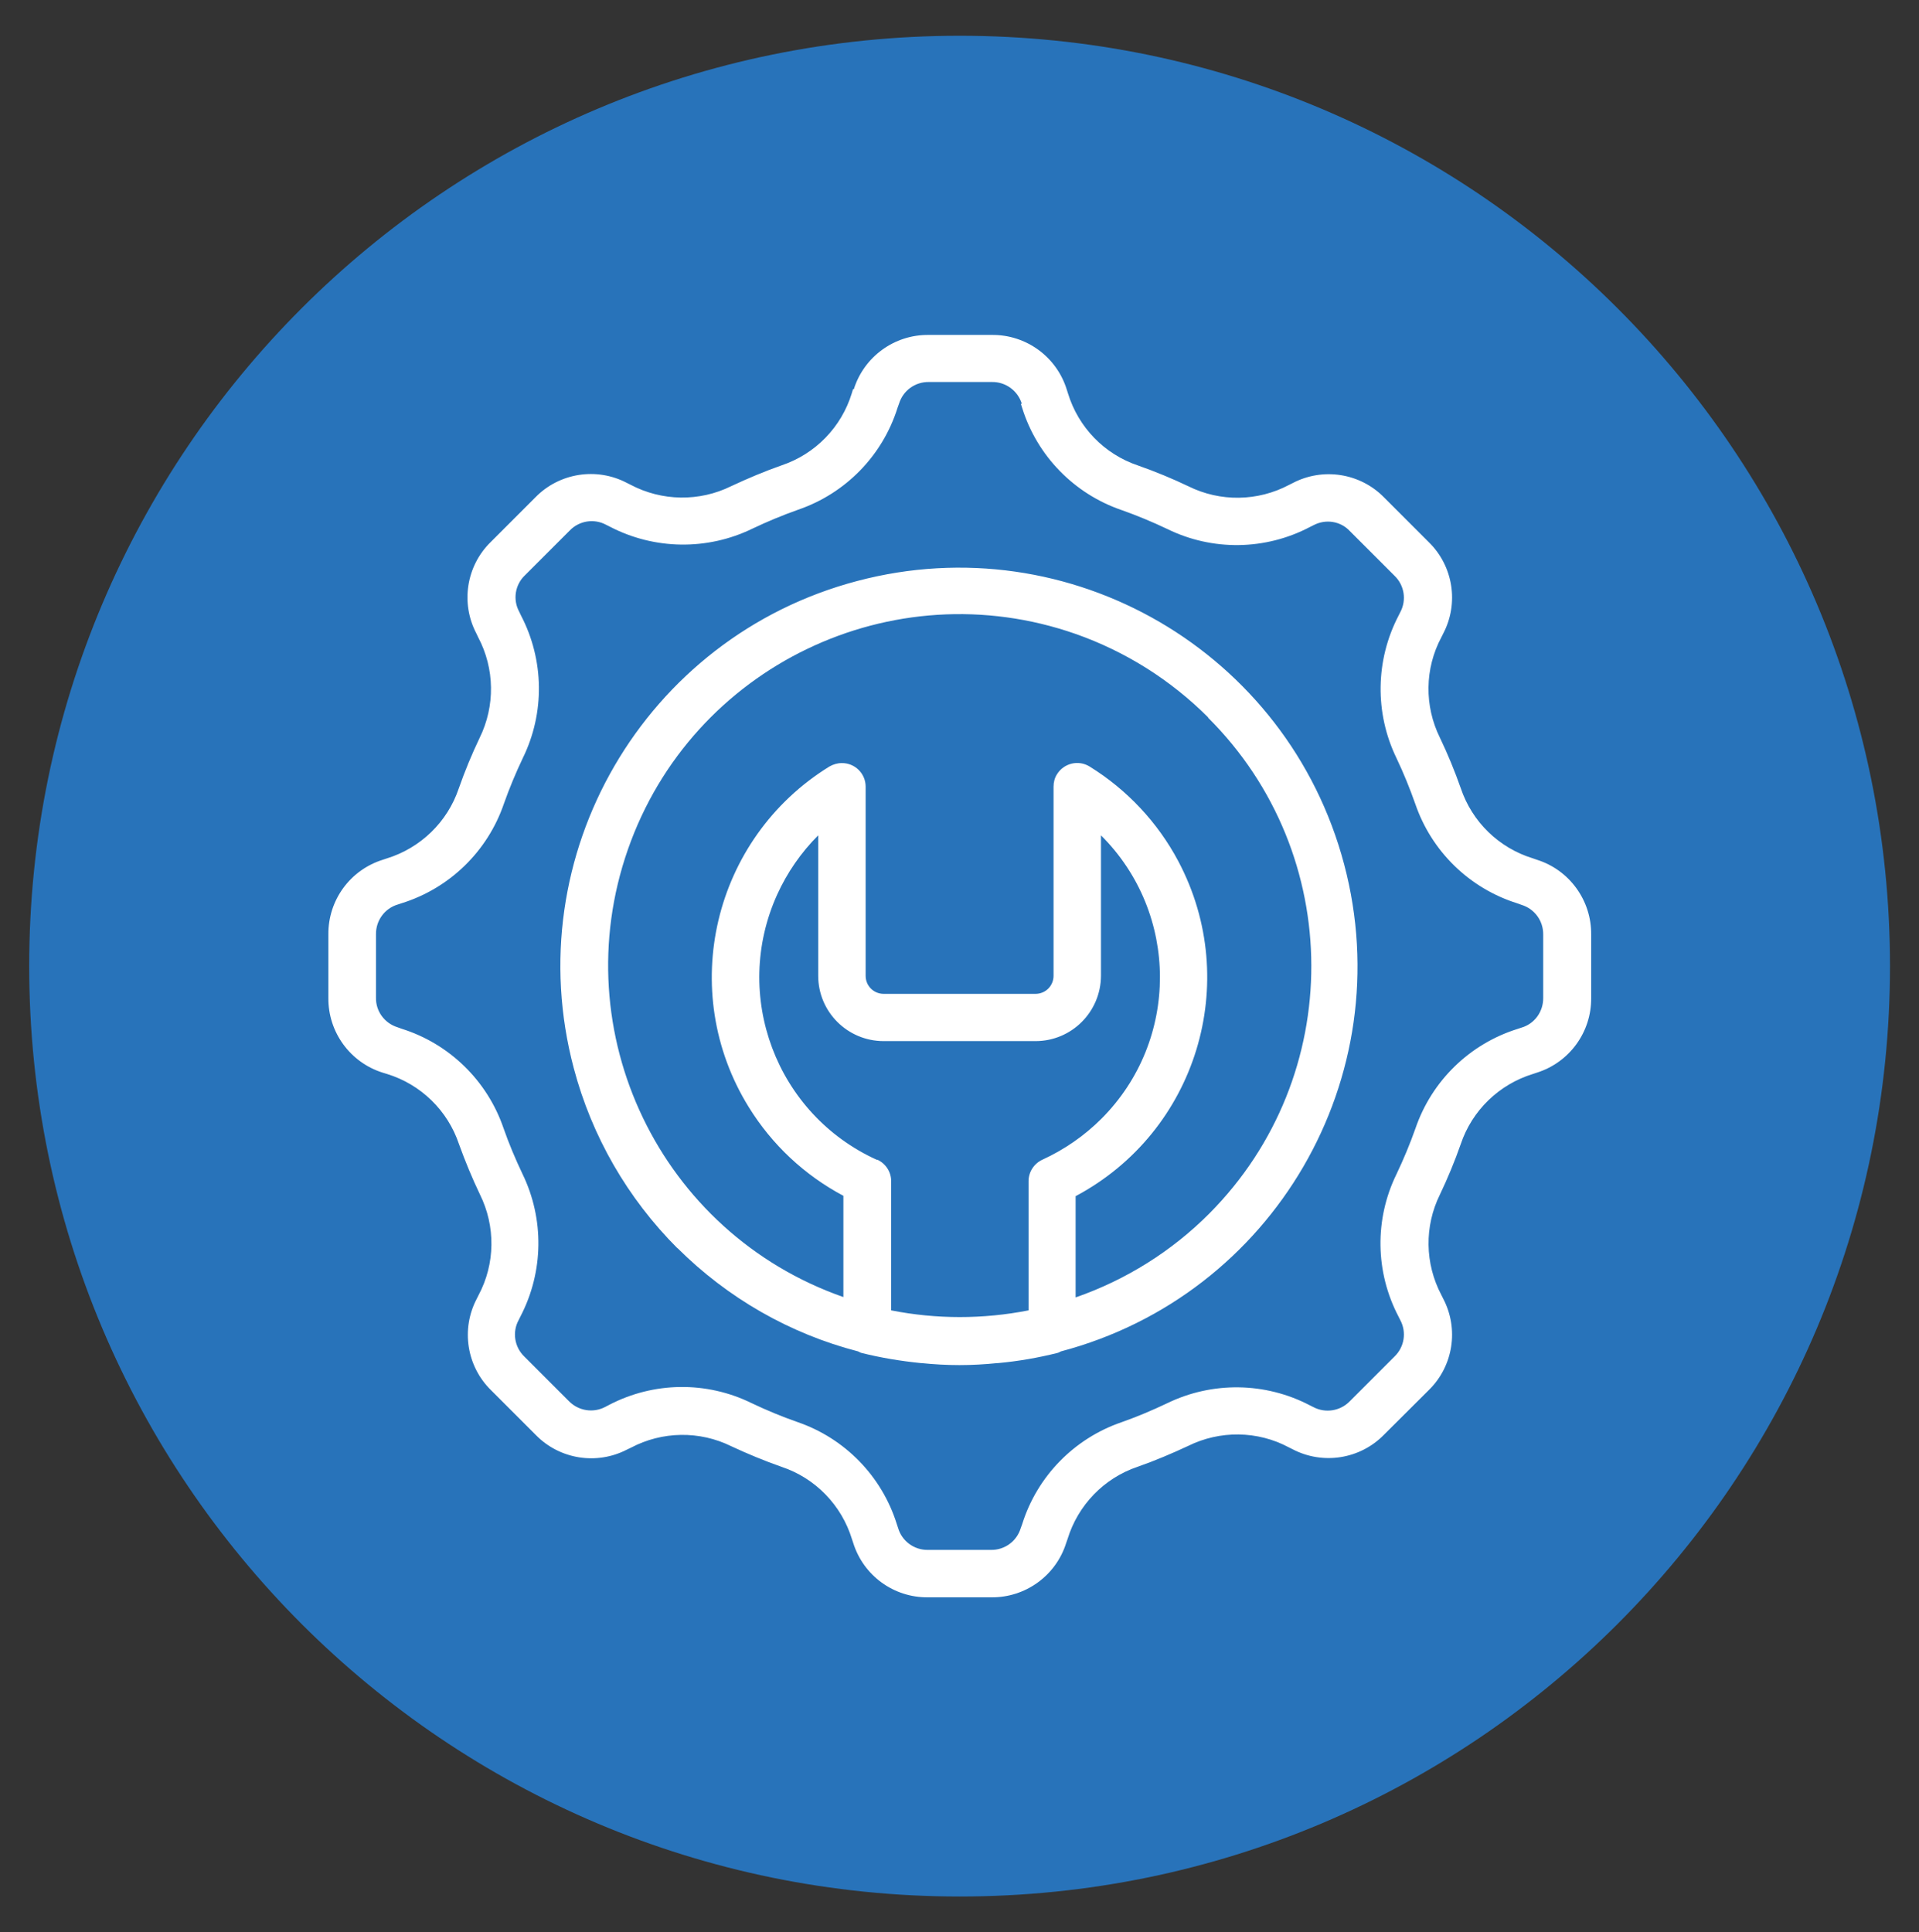
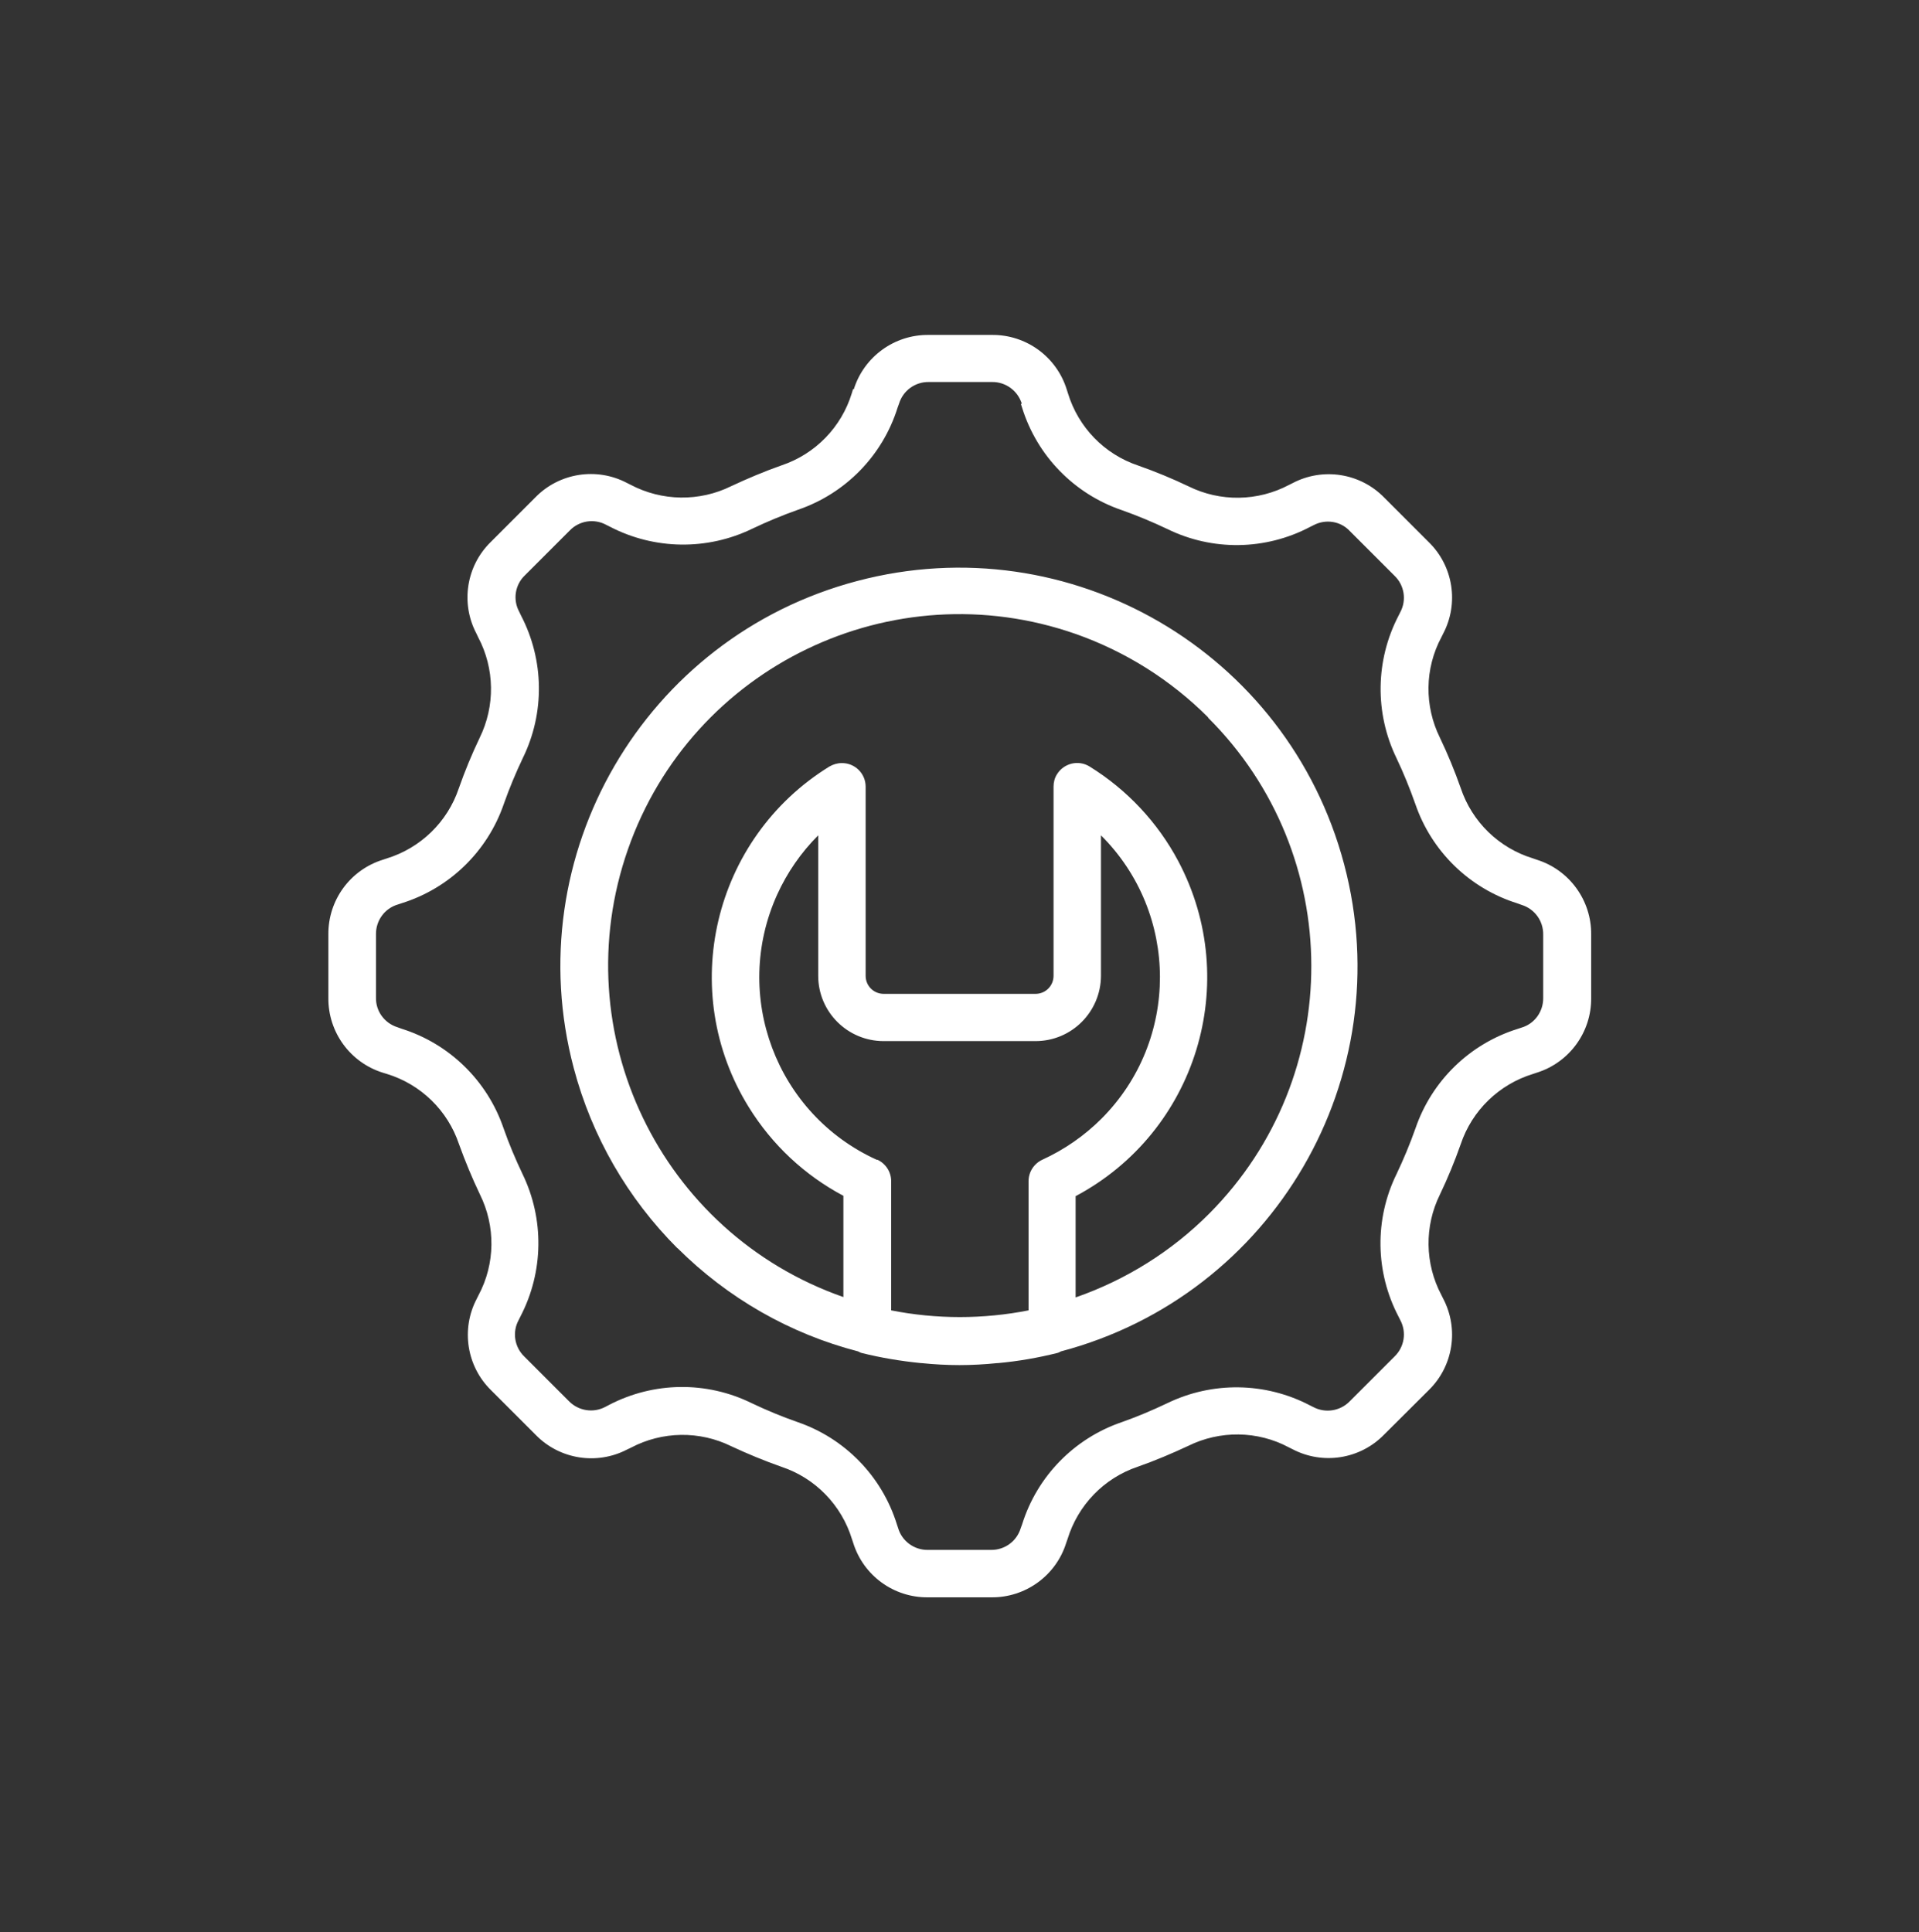
<svg xmlns="http://www.w3.org/2000/svg" id="Layer_1" data-name="Layer 1" viewBox="0 0 105.19 105.92">
  <rect x="0" y="0" width="105.19" height="105.92" fill="#333333" stroke="none" />
  <defs>
    <style>      .cls-1 {        fill: #fff;      }      .cls-2 {        fill: #2873ba;      }    </style>
  </defs>
  <g id="quality">
-     <path id="Path_1140" data-name="Path 1140" class="cls-2" d="M52.6,1.96c28.17,0,51,22.83,51,51s-22.83,51-51,51S1.6,81.13,1.6,52.96,24.43,1.96,52.6,1.96Z" />
-   </g>
+     </g>
  <g id="noun-technical-6465525">
    <path id="Path_1145" data-name="Path 1145" class="cls-1" d="M46.76,21.33l-.07.23c-.57,1.86-2,3.33-3.85,3.95-.94.33-1.86.72-2.76,1.14-1.74.86-3.8.83-5.52-.08l-.2-.1c-1.66-.87-3.7-.55-5.01.79l-2.45,2.45c-1.34,1.31-1.66,3.35-.79,5.01l.1.21c.91,1.72.94,3.77.08,5.52-.43.9-.81,1.82-1.14,2.76-.62,1.85-2.1,3.28-3.96,3.85l-.21.07c-1.79.56-3,2.22-2.98,4.1v3.47c-.02,1.87,1.19,3.54,2.98,4.1l.23.07c1.86.57,3.33,2,3.95,3.85.34.94.72,1.86,1.15,2.76.86,1.74.84,3.8-.08,5.52l-.1.2c-.87,1.66-.55,3.7.79,5.01l2.45,2.45c1.31,1.34,3.34,1.66,5,.8l.21-.1c1.72-.91,3.77-.94,5.51-.08.9.42,1.82.8,2.76,1.13,1.85.62,3.28,2.1,3.85,3.96l.07.21c.56,1.79,2.22,3,4.1,2.98h3.47c1.87.02,3.54-1.19,4.1-2.97l.08-.23c.57-1.86,2-3.34,3.85-3.96.94-.33,1.86-.72,2.76-1.14,1.74-.86,3.8-.84,5.52.08l.2.1c1.66.87,3.7.55,5.01-.79l2.46-2.45c1.34-1.31,1.66-3.35.79-5.01l-.1-.2c-.91-1.72-.94-3.77-.08-5.51.43-.9.81-1.82,1.14-2.76.62-1.85,2.1-3.28,3.96-3.85l.21-.07c1.79-.56,3-2.23,2.98-4.1v-3.47c.02-1.87-1.19-3.54-2.97-4.1l-.23-.08c-1.86-.57-3.33-2-3.95-3.85-.33-.94-.71-1.86-1.14-2.76-.86-1.74-.84-3.79.08-5.51l.1-.2c.87-1.66.55-3.7-.79-5.01l-2.45-2.45c-1.31-1.34-3.35-1.66-5.01-.79l-.2.1c-1.72.91-3.77.94-5.51.08-.9-.43-1.82-.81-2.76-1.14-1.85-.62-3.28-2.09-3.85-3.96l-.07-.22c-.56-1.79-2.23-3-4.1-2.98h-3.47c-1.87-.02-3.54,1.19-4.1,2.98h0ZM55.96,22.14l.07.22c.82,2.63,2.85,4.71,5.45,5.6.85.3,1.69.65,2.51,1.04,2.47,1.21,5.37,1.17,7.81-.11l.2-.1c.66-.35,1.48-.23,1.99.32l2.45,2.45c.54.52.67,1.33.32,1.99l-.1.2c-1.27,2.44-1.31,5.34-.11,7.81.39.82.73,1.66,1.03,2.51.89,2.6,2.97,4.63,5.6,5.45l.22.08c.72.22,1.2.88,1.19,1.63v3.47c.01.75-.47,1.42-1.19,1.63l-.21.07c-2.63.82-4.71,2.85-5.6,5.45-.3.85-.65,1.69-1.04,2.51-1.21,2.47-1.17,5.37.11,7.81l.1.2c.35.66.22,1.47-.32,1.99l-2.45,2.45c-.52.54-1.34.67-2,.32l-.2-.1c-2.44-1.27-5.34-1.31-7.81-.11-.82.39-1.65.74-2.5,1.04-2.6.89-4.63,2.97-5.45,5.59l-.08.22c-.22.72-.88,1.2-1.63,1.19h-3.46c-.75.01-1.42-.48-1.63-1.2l-.07-.21c-.82-2.63-2.85-4.71-5.45-5.6-.86-.3-1.7-.65-2.52-1.04-2.47-1.21-5.36-1.17-7.8.1l-.21.11c-.66.35-1.47.22-1.99-.31l-2.45-2.45c-.54-.52-.67-1.34-.31-2l.1-.2c1.27-2.44,1.31-5.34.11-7.81-.39-.82-.74-1.65-1.04-2.51-.89-2.6-2.97-4.63-5.59-5.45l-.22-.08c-.71-.22-1.2-.88-1.18-1.63v-3.47c-.01-.75.48-1.42,1.2-1.63l.21-.07c2.63-.82,4.71-2.85,5.6-5.45.3-.85.65-1.69,1.04-2.51h0c1.21-2.47,1.17-5.37-.1-7.81l-.1-.21c-.36-.66-.23-1.48.32-2l2.45-2.45c.52-.54,1.34-.67,2-.31l.2.1c2.44,1.27,5.34,1.31,7.81.11.82-.39,1.66-.74,2.51-1.04,2.6-.89,4.63-2.97,5.45-5.59l.08-.22c.22-.72.88-1.2,1.63-1.19h3.47c.75-.01,1.41.48,1.63,1.19h0ZM37.14,68.42c2.74,2.73,6.15,4.69,9.9,5.66.06.03.11.06.17.08,1.08.27,2.17.45,3.27.56h.03c.69.07,1.38.11,2.08.11s1.39-.04,2.08-.11h.04c1.1-.1,2.19-.29,3.27-.56.06-.02.12-.05.17-.08,11.66-3.08,18.62-15.04,15.53-26.7s-15.04-18.62-26.7-15.53c-11.66,3.08-18.62,15.04-15.53,26.7.99,3.74,2.95,7.14,5.69,9.88h0ZM48.07,63.58c-5.52-2.5-7.97-9.01-5.47-14.54.55-1.21,1.31-2.31,2.25-3.25v7.7c0,1.98,1.61,3.58,3.59,3.58h8.32c1.98,0,3.58-1.6,3.59-3.58v-7.7c4.3,4.28,4.31,11.24.03,15.53-.94.94-2.04,1.7-3.24,2.25-.46.21-.76.67-.76,1.18v7.08c-2.49.49-5.05.49-7.53,0v-7.08c0-.51-.3-.97-.76-1.18ZM66.22,39.34c7.52,7.49,7.55,19.66.07,27.18-2.06,2.07-4.57,3.64-7.33,4.6v-5.55c6.62-3.52,9.14-11.73,5.63-18.36-1.13-2.13-2.81-3.92-4.86-5.19-.61-.38-1.41-.19-1.79.42-.13.2-.19.44-.19.68v10.37c0,.55-.44.99-.99.99h-8.32c-.55,0-.99-.44-.99-.99v-10.37c0-.72-.59-1.3-1.31-1.29-.24,0-.47.07-.68.19-6.38,3.94-8.36,12.31-4.41,18.68,1.27,2.05,3.05,3.72,5.18,4.85v5.55c-10.04-3.51-15.32-14.5-11.81-24.54s14.5-15.32,24.54-11.81c2.73.96,5.21,2.52,7.26,4.57Z" />
  </g>
</svg>